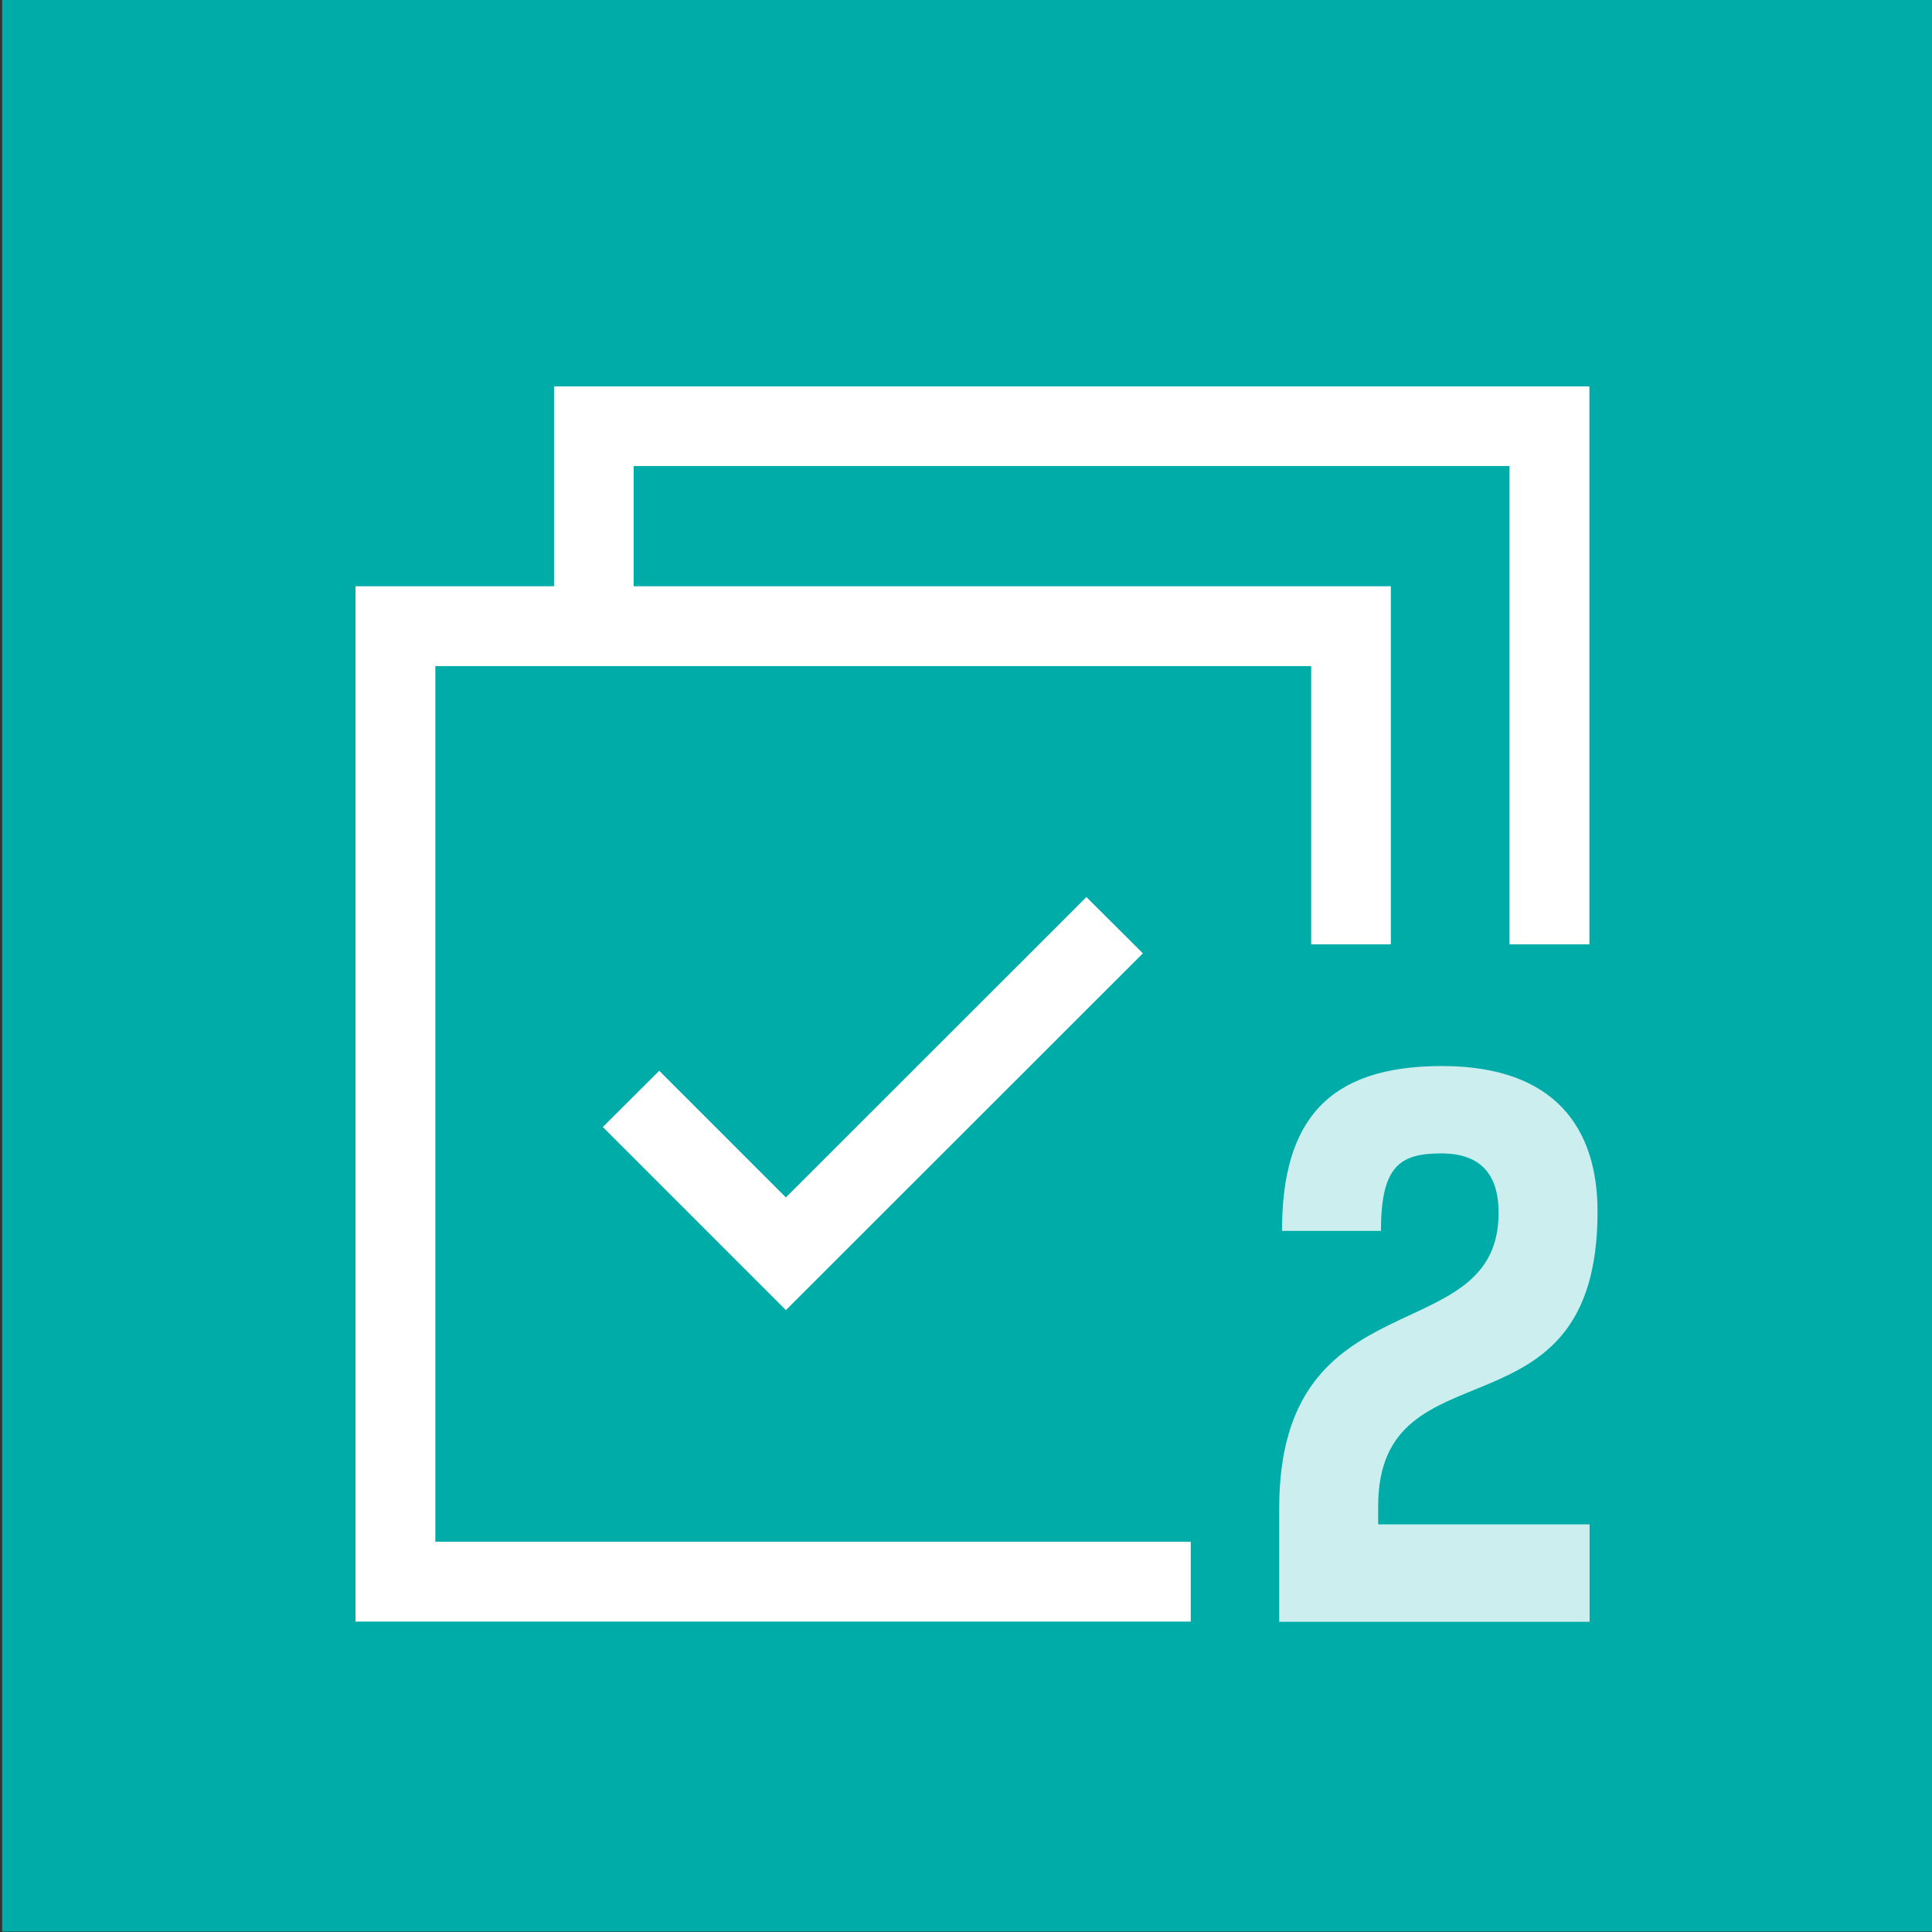
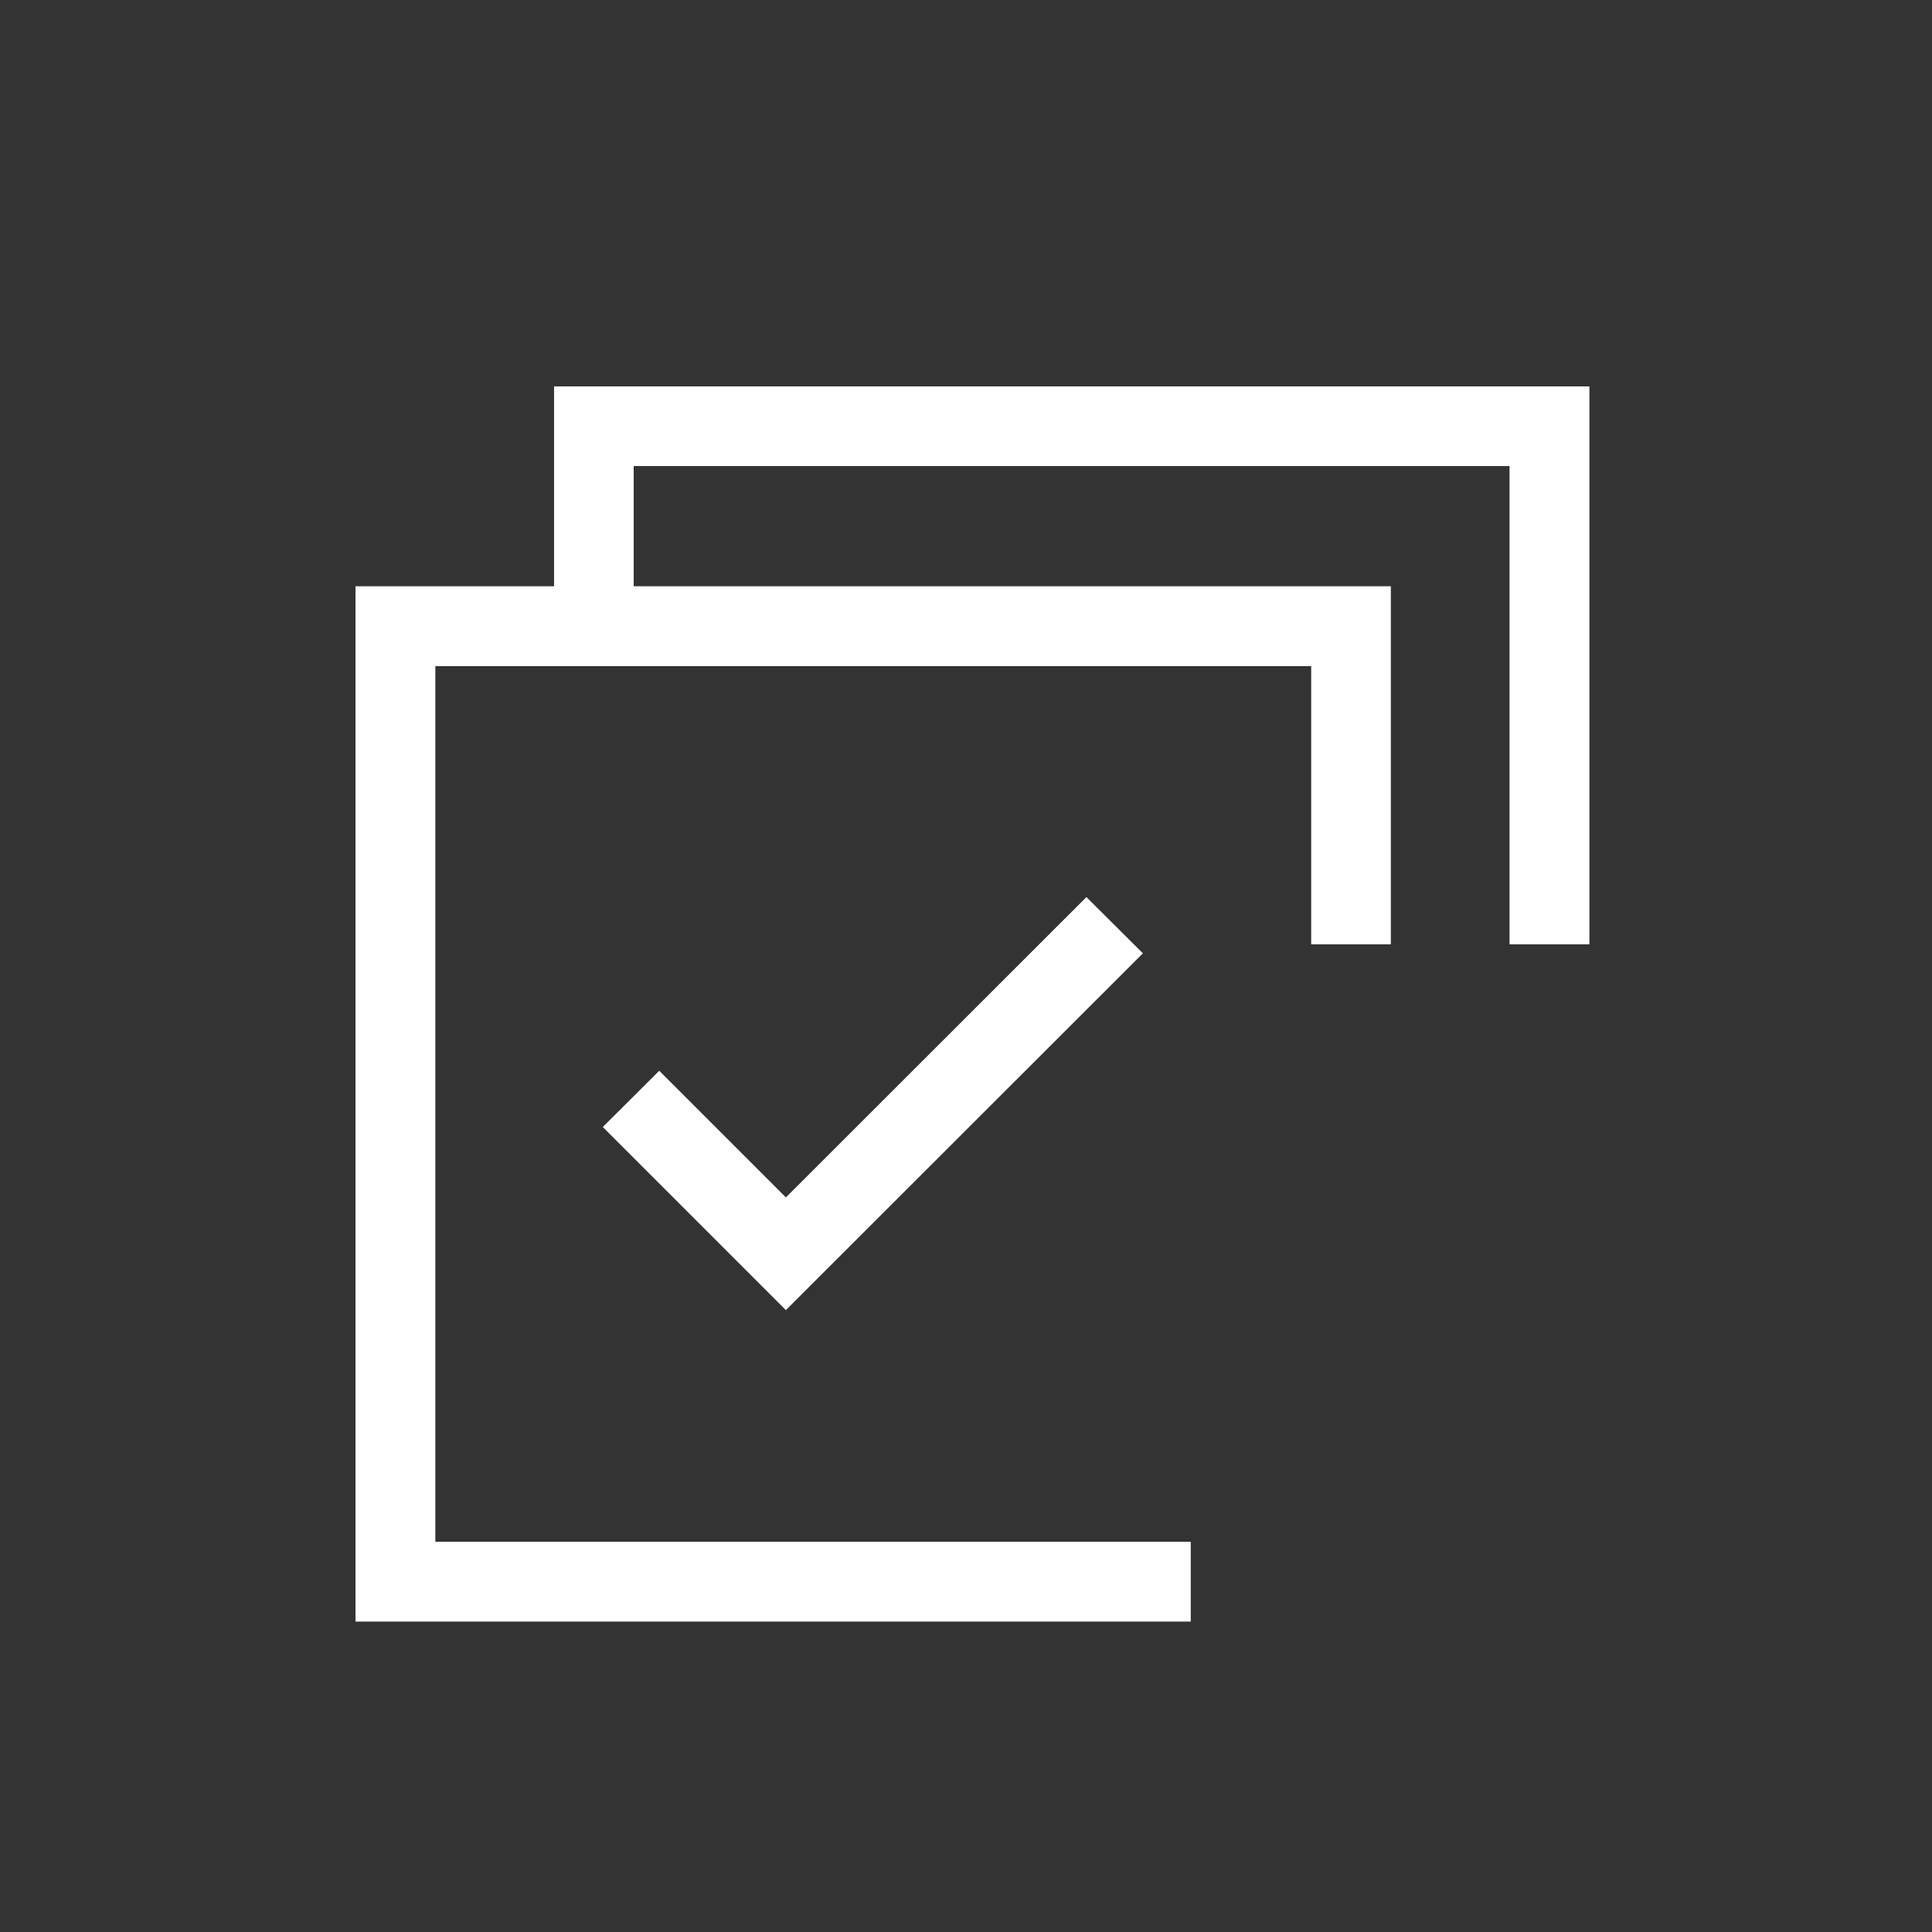
<svg xmlns="http://www.w3.org/2000/svg" id="reingezeichnet" viewBox="0 0 90 90">
  <rect x="0" y="0" width="90" height="90" fill="#333333" stroke="none" />
  <defs>
    <style>
      .cls-1 {
        fill: #fff;
      }

      .cls-2 {
        clip-path: url(#clippath-1);
      }

      .cls-3 {
        fill: #cee;
      }

      .cls-4 {
        fill: none;
      }

      .cls-5 {
        fill: #00aca8;
      }
    </style>
    <clipPath id="clippath-1">
-       <rect class="cls-4" x="16.56" y="18" width="57.86" height="57.53" />
-     </clipPath>
+       </clipPath>
  </defs>
-   <rect class="cls-5" x=".1" y="-.02" width="90" height="90" />
  <polygon class="cls-1" points="25.81 18 25.81 27.31 16.56 27.31 16.56 75.54 55.47 75.54 55.47 71.82 20.28 71.82 20.28 31.03 61.08 31.03 61.08 43.99 64.79 43.99 64.79 27.31 29.52 27.31 29.52 21.71 70.32 21.71 70.32 43.99 74.04 43.99 74.04 18 25.81 18" />
  <g class="cls-2">
-     <path class="cls-3" d="m59.59,70.26c0-10.92,10.22-7.25,10.22-13.76,0-1.8-.84-2.77-2.67-2.77-1.94,0-2.81.6-2.81,3.61h-4.61c0-5.14,2.14-7.68,7.45-7.68s7.25,2.94,7.25,6.78c0,10.99-10.22,5.88-10.22,13.73v.84h9.85v4.54h-14.46v-5.28Z" />
-   </g>
+     </g>
  <polygon class="cls-1" points="36.61 61.03 28.08 52.5 30.71 49.88 36.61 55.78 50.61 41.79 53.24 44.41 36.61 61.03" />
</svg>